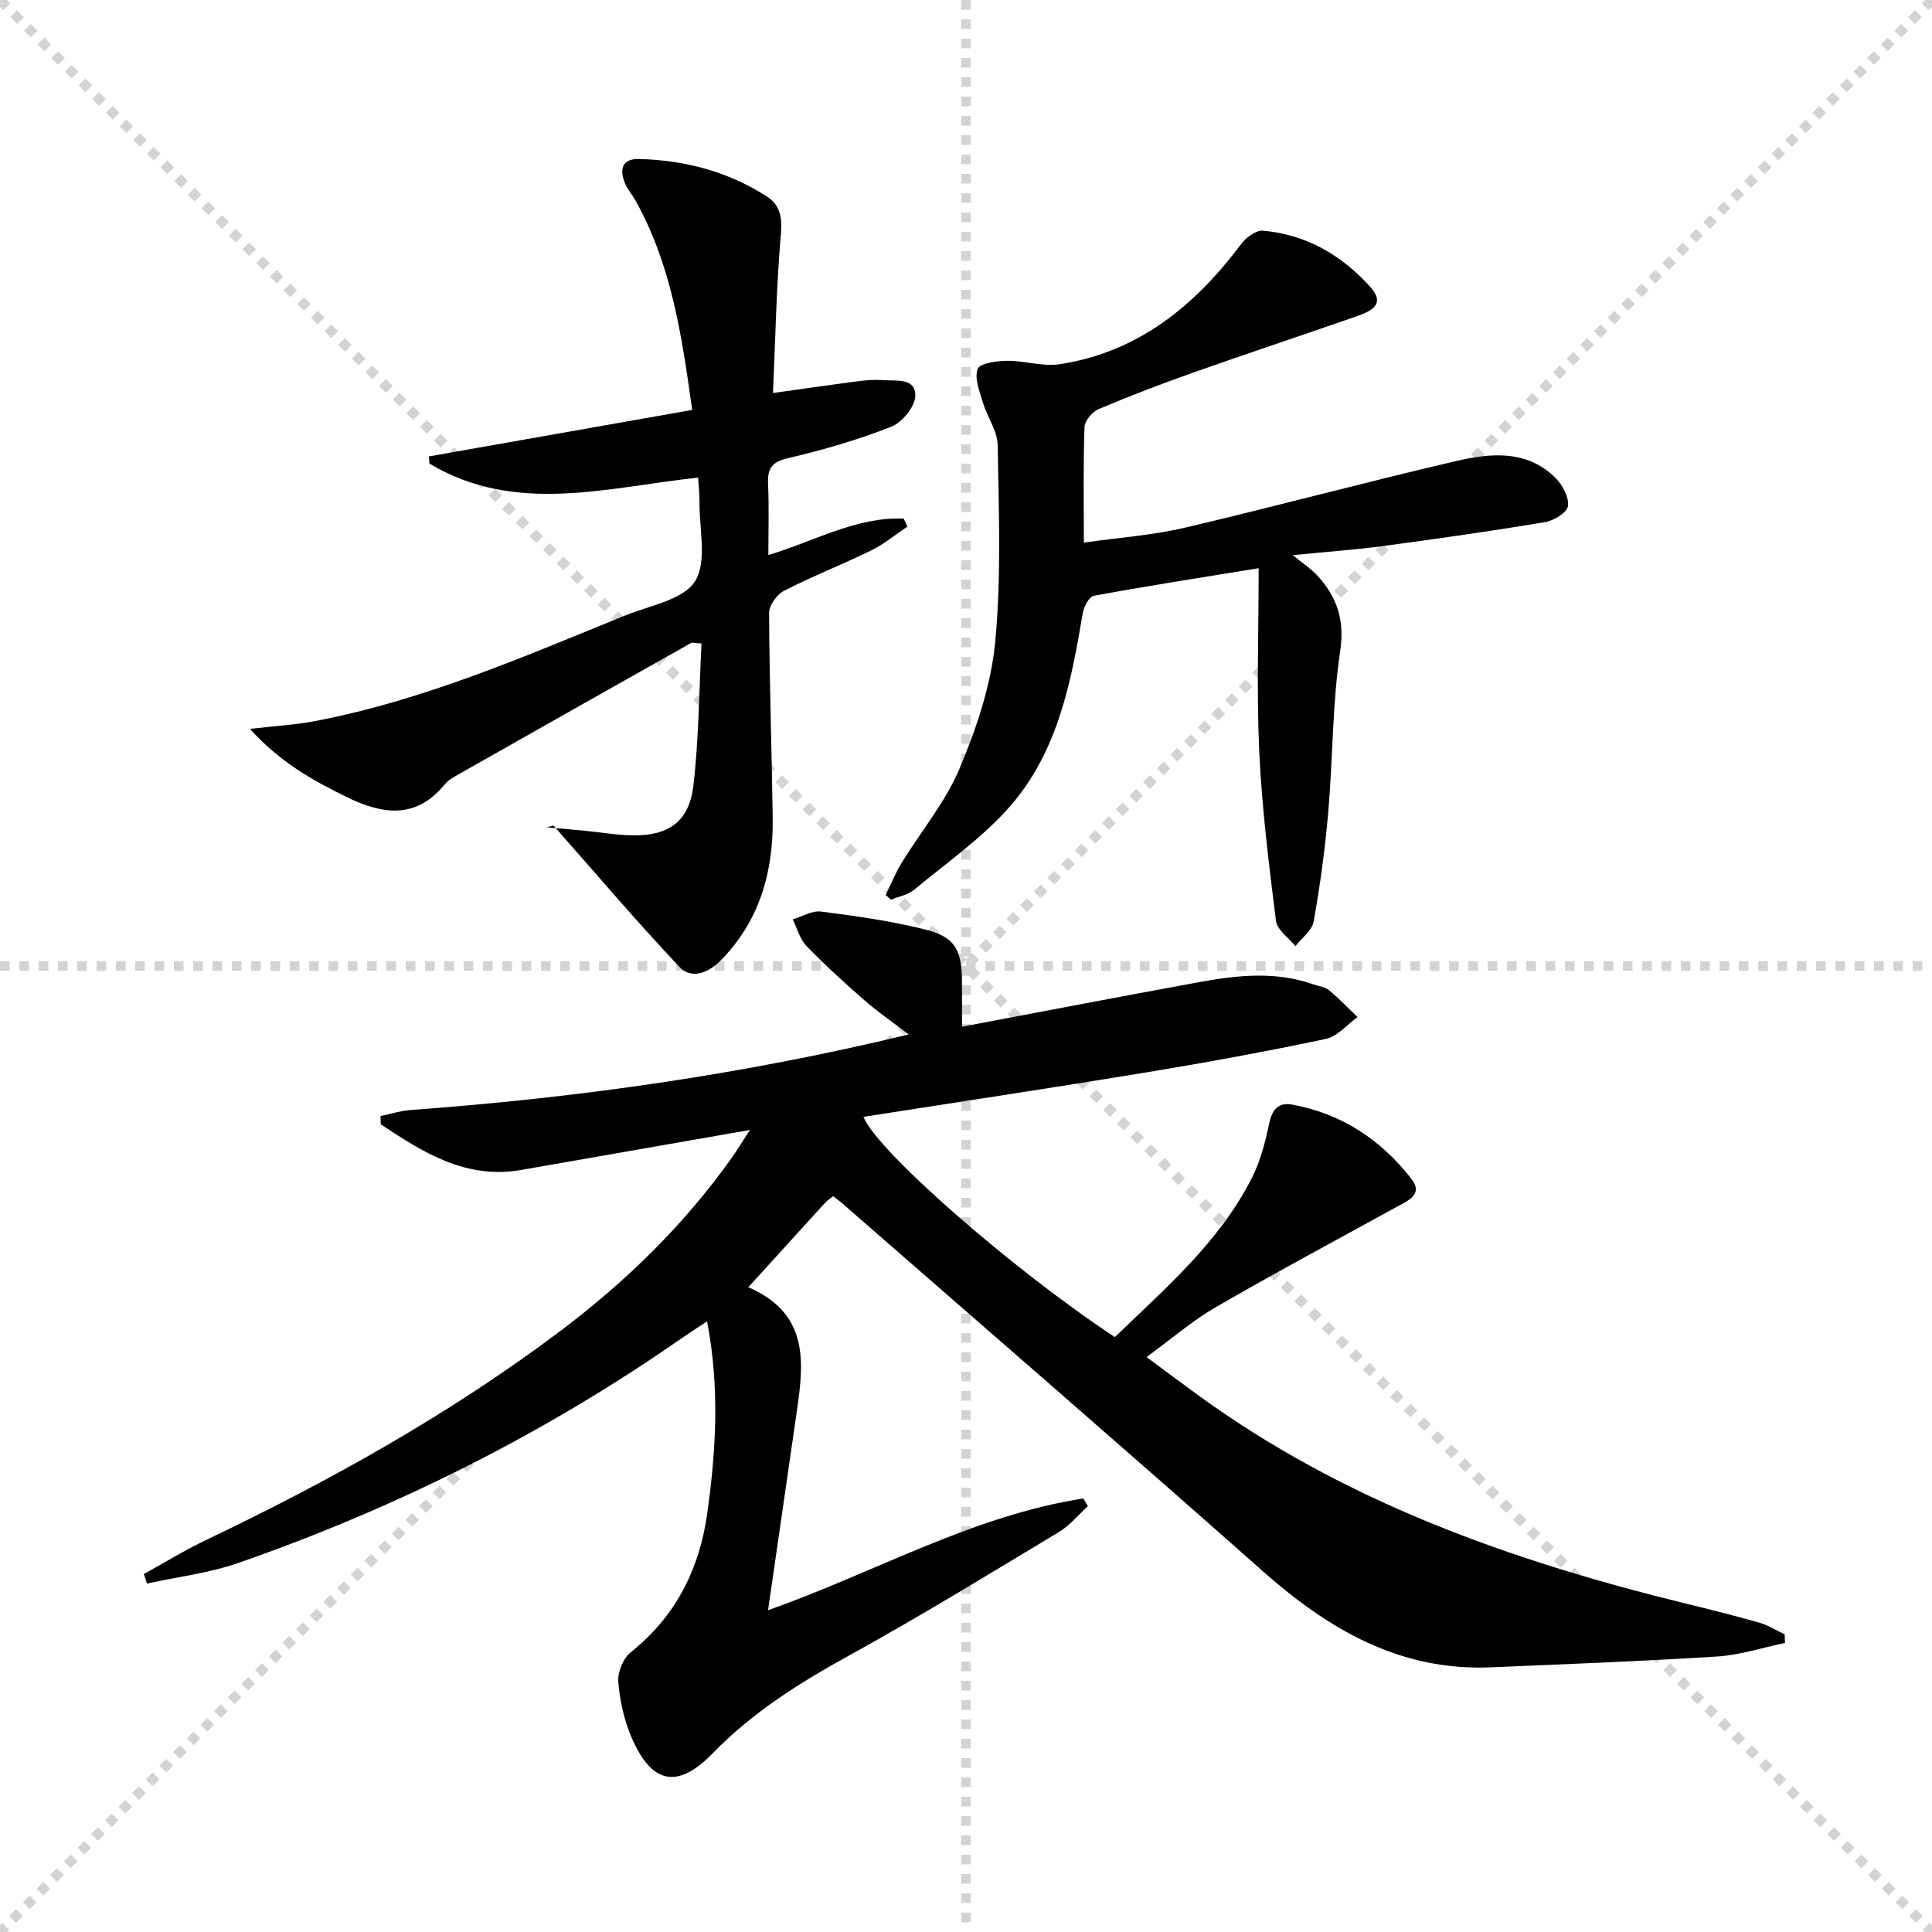
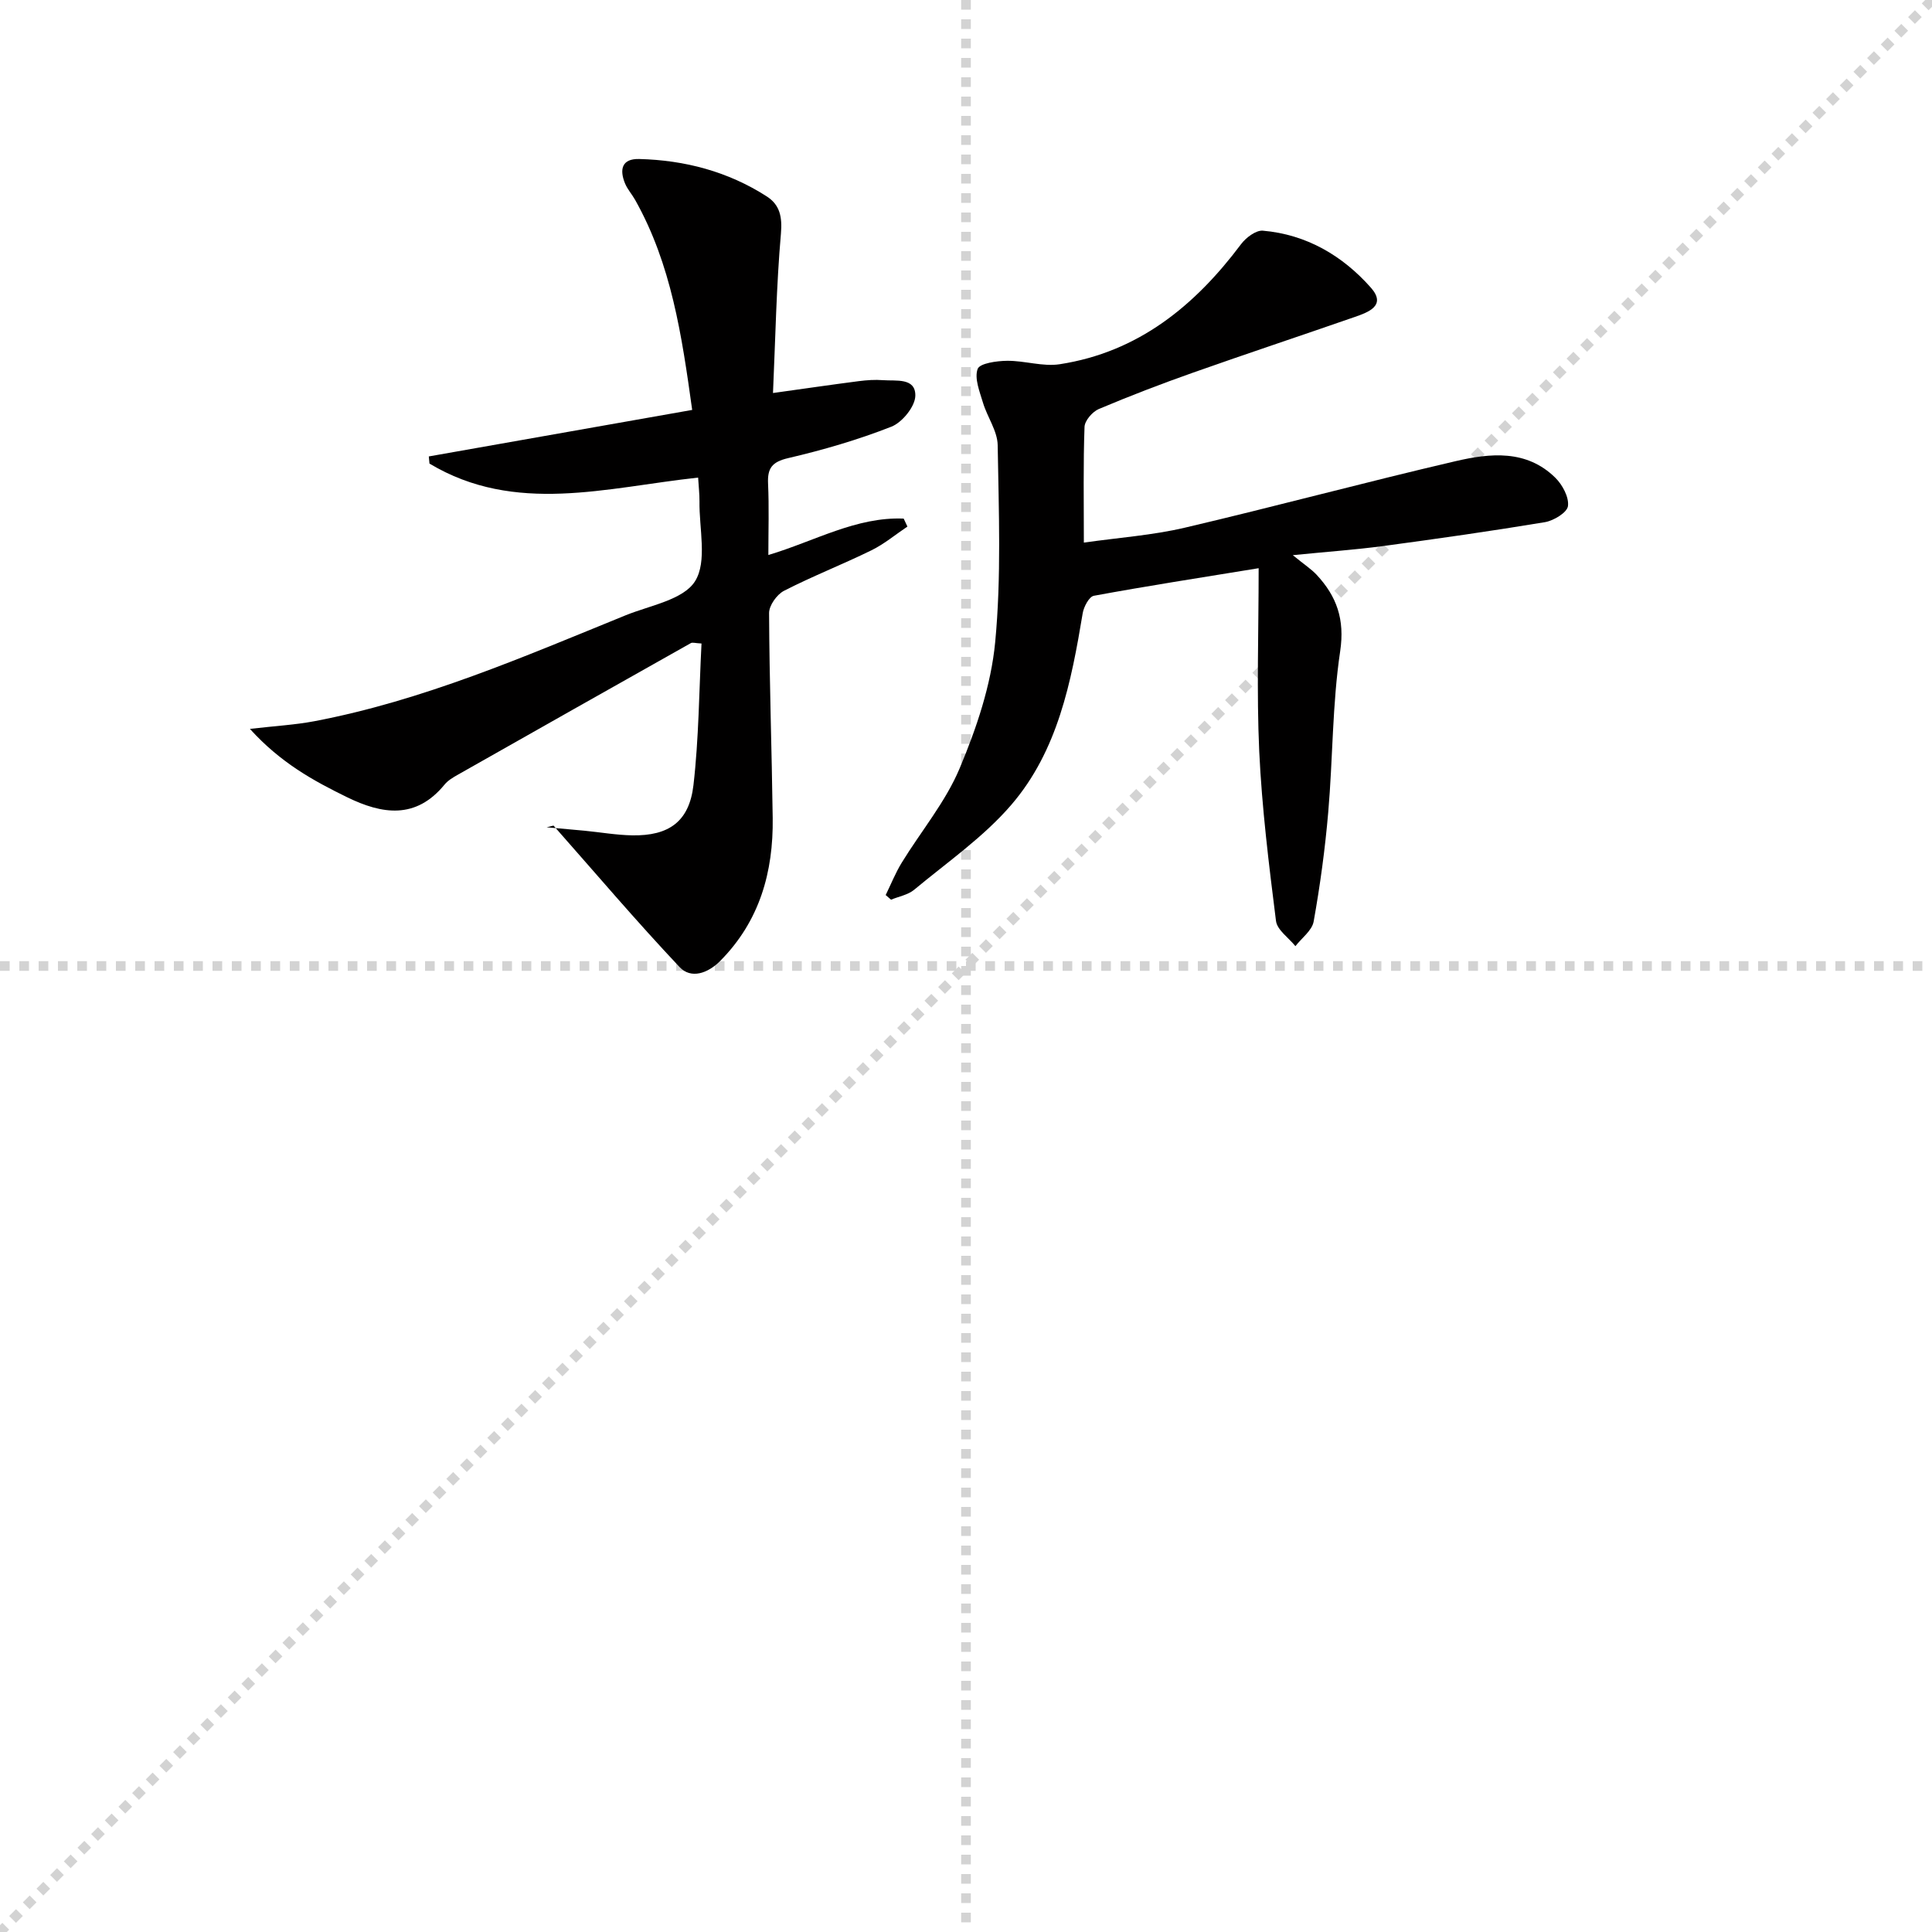
<svg xmlns="http://www.w3.org/2000/svg" enable-background="new 0 0 400 400" viewBox="0 0 400 400">
  <g stroke="lightgray" stroke-dasharray="1,1" stroke-width="1" transform="scale(2, 2)">
-     <line x1="0" y1="0" x2="200" y2="200" />
    <line x1="200" y1="0" x2="0" y2="200" />
    <line x1="100" y1="0" x2="100" y2="200" />
    <line x1="0" y1="100" x2="200" y2="100" />
  </g>
  <g fill="#010000">
-     <path d="m172.5 247.66c-.59.47-1.16.81-1.6 1.29-5.26 5.76-10.5 11.53-15.97 17.55 13.46 5.84 11.31 16.9 9.74 27.78-1.85 12.79-3.7 25.59-5.65 39.09 22.07-7.77 42.3-19.58 65.26-23.12.32.52.64 1.05.96 1.57-1.98 1.81-3.73 4-5.99 5.36-14.37 8.65-28.68 17.43-43.36 25.52-10.28 5.67-20.04 11.77-28.28 20.25-7.3 7.52-12.67 6.49-16.87-3.27-1.54-3.57-2.41-7.59-2.73-11.47-.16-1.99 1-4.85 2.55-6.09 9.39-7.5 14.29-17.32 15.9-28.98 1.77-12.87 2.58-25.75-.07-39.58-2.11 1.41-3.69 2.42-5.23 3.49-28.42 19.79-59.11 35.15-91.78 46.53-6.08 2.12-12.62 2.89-18.95 4.28-.22-.66-.44-1.31-.65-1.97 4.28-2.36 8.45-4.93 12.85-7.03 25.73-12.28 50.55-26.11 73.38-43.29 13.65-10.28 25.77-22.1 35.66-36.1 1.01-1.43 1.91-2.93 3.59-5.52-16.66 2.91-31.99 5.59-47.32 8.27-11.5 2.01-20.34-3.62-29.11-9.45-.02-.57-.03-1.14-.05-1.7 2.06-.43 4.1-1.09 6.18-1.25 34.49-2.52 68.64-7.3 103.18-15.65-3.38-2.58-6.41-4.66-9.15-7.06-4.13-3.61-8.2-7.31-12.01-11.24-1.38-1.43-1.93-3.66-2.86-5.53 1.97-.58 4.03-1.86 5.89-1.61 7.22.93 14.47 1.94 21.52 3.71 6.15 1.54 7.56 4.13 7.63 10.57.03 3.11.01 6.22.01 9.56 16.27-3.07 32.67-6.22 49.1-9.23 7.88-1.44 15.81-2.3 23.64.46 1.1.39 2.41.51 3.25 1.21 2.08 1.72 3.95 3.69 5.9 5.57-2.18 1.56-4.16 4.01-6.56 4.52-12.33 2.6-24.74 4.88-37.18 6.93-19.48 3.21-39.01 6.14-58.55 9.2 2.74 7.01 30.89 31.65 52.05 45.6 10.46-10.12 21.68-19.69 28.41-33.05 1.76-3.48 2.75-7.43 3.57-11.28.61-2.88 1.97-4.3 4.71-3.81 10.27 1.86 18.47 7.32 24.75 15.44 2.49 3.22-.89 4.53-3.22 5.81-12.48 6.87-25.05 13.59-37.38 20.73-4.83 2.8-9.12 6.53-14.28 10.3 3.88 2.87 7.16 5.32 10.46 7.73 30.36 22.15 64.96 34.42 101.02 43.26 5.15 1.26 10.3 2.54 15.4 4 1.83.52 3.49 1.59 5.23 2.41.03.59.05 1.18.08 1.78-4.67.97-9.31 2.51-14.02 2.81-15.6.99-31.22 1.57-46.83 2.24-18.92.82-33.7-7.87-47.34-19.96-28.65-25.4-57.62-50.45-86.46-75.63-.75-.69-1.56-1.27-2.42-1.95z" />
    <path d="m144.54 98.88c-18.93 2.04-37.87 7.75-55.62-2.9-.05-.49-.09-.99-.14-1.48 18-3.18 35.99-6.36 54.53-9.63-2.15-15.46-4.32-30.16-11.81-43.48-.65-1.16-1.59-2.19-2.09-3.4-1.17-2.84-.73-5.16 2.92-5.07 9.46.24 18.39 2.59 26.41 7.74 2.73 1.75 3.24 4.25 2.94 7.74-.94 10.73-1.13 21.52-1.64 32.97 6.47-.9 12.12-1.73 17.78-2.46 1.65-.21 3.34-.33 4.99-.2 2.69.21 6.75-.57 6.7 3.21-.03 2.23-2.71 5.54-4.96 6.42-6.92 2.72-14.13 4.82-21.38 6.51-3.38.79-4.3 2.13-4.15 5.31.22 4.78.06 9.57.06 14.75 9.6-2.87 18.19-7.94 28.02-7.54.26.55.51 1.1.77 1.65-2.48 1.66-4.82 3.63-7.48 4.93-5.96 2.92-12.17 5.34-18.07 8.37-1.48.76-3.1 3.04-3.09 4.61.06 14.14.56 28.29.75 42.43.15 11.19-2.71 21.36-10.86 29.58-2.59 2.61-6.06 3.79-8.42 1.28-8.97-9.51-17.44-19.49-26.1-29.29-.47.12-.94.23-1.42.35 2.61.24 5.22.46 7.83.71 3.3.32 6.58.9 9.88.96 7.59.13 11.8-2.84 12.68-10.38 1.12-9.68 1.16-19.48 1.67-29.34-1.28-.06-1.86-.28-2.21-.08-16.08 9.05-32.14 18.12-48.19 27.22-1.01.57-2.09 1.2-2.8 2.07-5.94 7.25-12.91 6.17-20.19 2.61-6.97-3.41-13.74-7.11-20.11-14.14 5.35-.62 9.37-.84 13.29-1.58 22.51-4.27 43.4-13.35 64.45-21.92 5.06-2.06 11.99-3.21 14.42-7.07 2.57-4.1.83-10.92.92-16.56.01-1.45-.16-2.91-.28-4.9z" />
    <path d="m260.59 117.64c-12.28 2-23.22 3.7-34.12 5.71-.98.18-2.09 2.28-2.31 3.62-2.36 14.21-5.15 28.46-14.78 39.66-5.75 6.69-13.26 11.88-20.12 17.59-1.28 1.06-3.17 1.38-4.78 2.05-.37-.32-.74-.64-1.11-.96 1.1-2.24 2.03-4.59 3.33-6.71 4-6.52 9.06-12.56 11.98-19.51 3.49-8.3 6.51-17.23 7.36-26.12 1.29-13.5.74-27.2.52-40.8-.05-2.95-2.16-5.82-3.05-8.81-.69-2.3-1.8-5.03-1.1-6.97.43-1.18 3.96-1.67 6.1-1.69 3.63-.04 7.39 1.25 10.89.71 16.25-2.5 27.97-12.08 37.55-24.86 1.01-1.35 3.07-2.91 4.51-2.79 9.02.78 16.49 5.16 22.36 11.79 3.29 3.72-.5 5.09-3.38 6.09-11.13 3.87-22.32 7.58-33.43 11.51-6.57 2.32-13.09 4.82-19.51 7.53-1.32.56-2.91 2.4-2.96 3.7-.28 7.63-.14 15.28-.14 23.96 7.3-1.04 14.21-1.52 20.87-3.08 18.73-4.39 37.31-9.41 56.05-13.77 7.16-1.67 14.72-2.47 20.7 3.43 1.47 1.45 2.85 4.02 2.61 5.86-.17 1.33-2.96 3.03-4.78 3.33-11.13 1.85-22.3 3.44-33.48 4.94-5.68.76-11.4 1.16-18.71 1.89 2.42 1.98 3.83 2.88 4.93 4.06 4.16 4.47 5.86 9.22 4.88 15.82-1.64 10.98-1.51 22.21-2.47 33.3-.65 7.59-1.68 15.17-3.02 22.66-.33 1.87-2.47 3.42-3.78 5.11-1.39-1.73-3.78-3.34-4.02-5.22-1.47-11.68-2.92-23.4-3.47-35.14-.56-12.25-.12-24.56-.12-37.89z" />
  </g>
</svg>